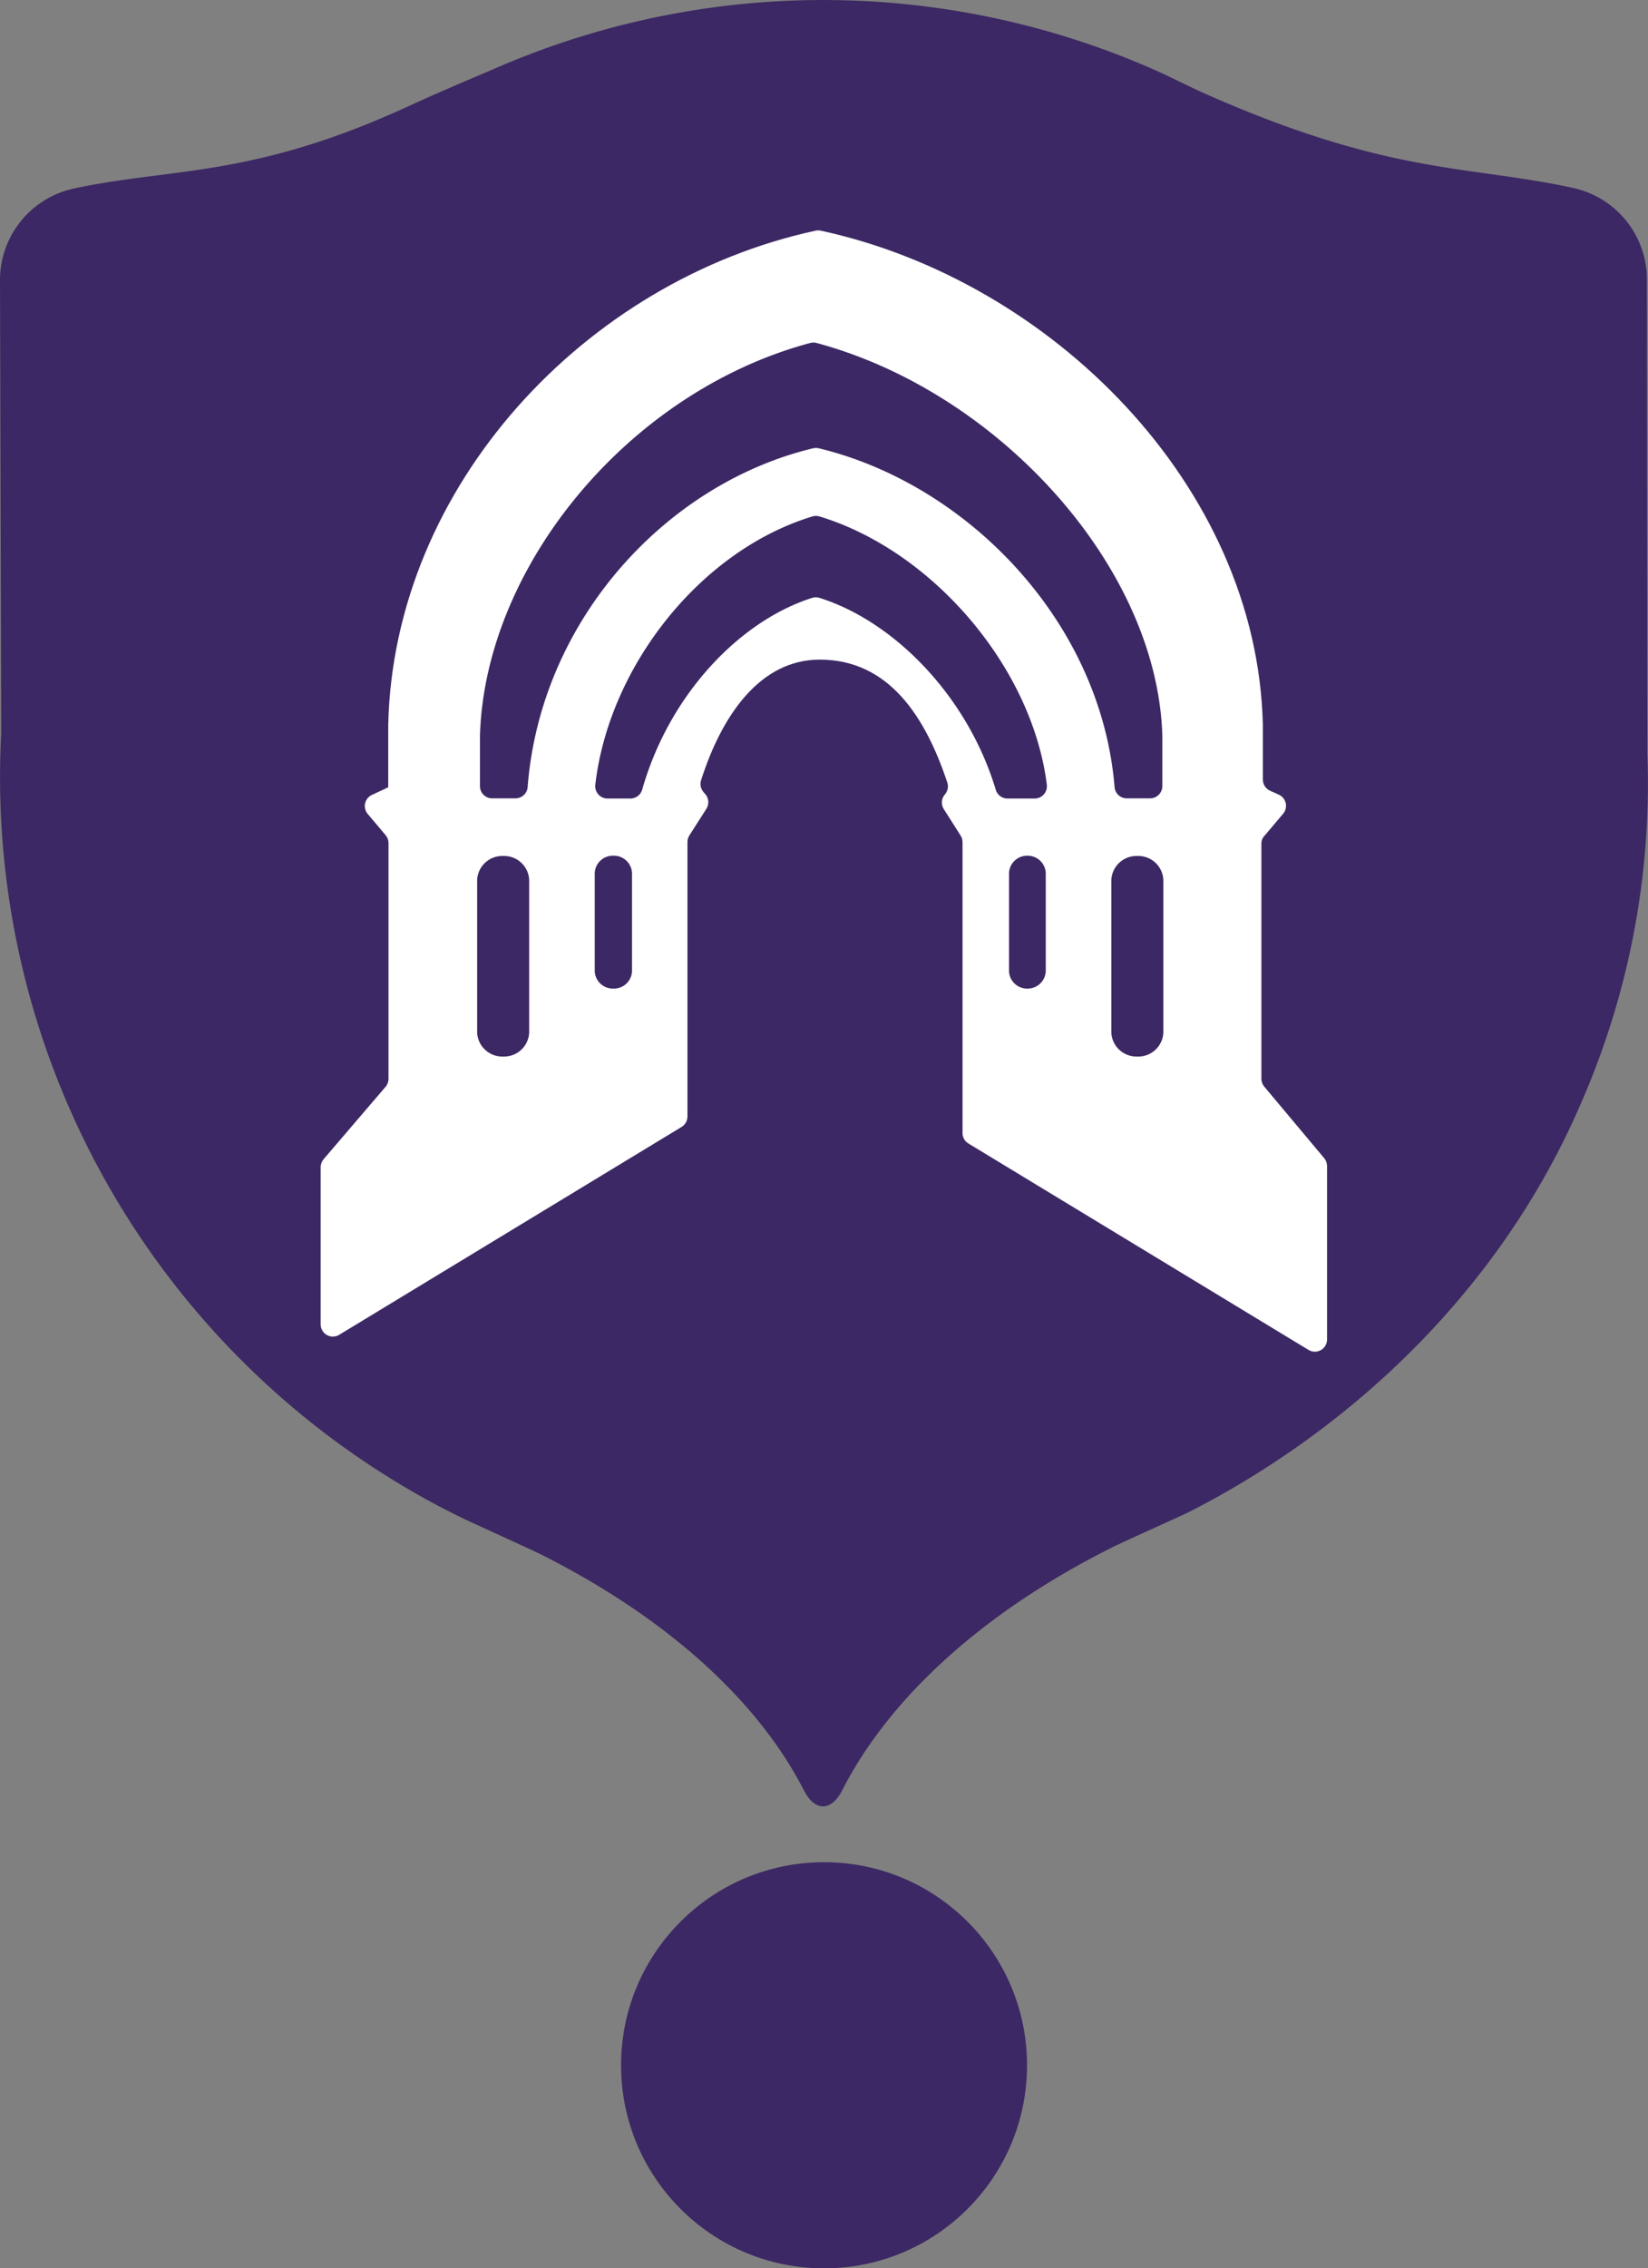
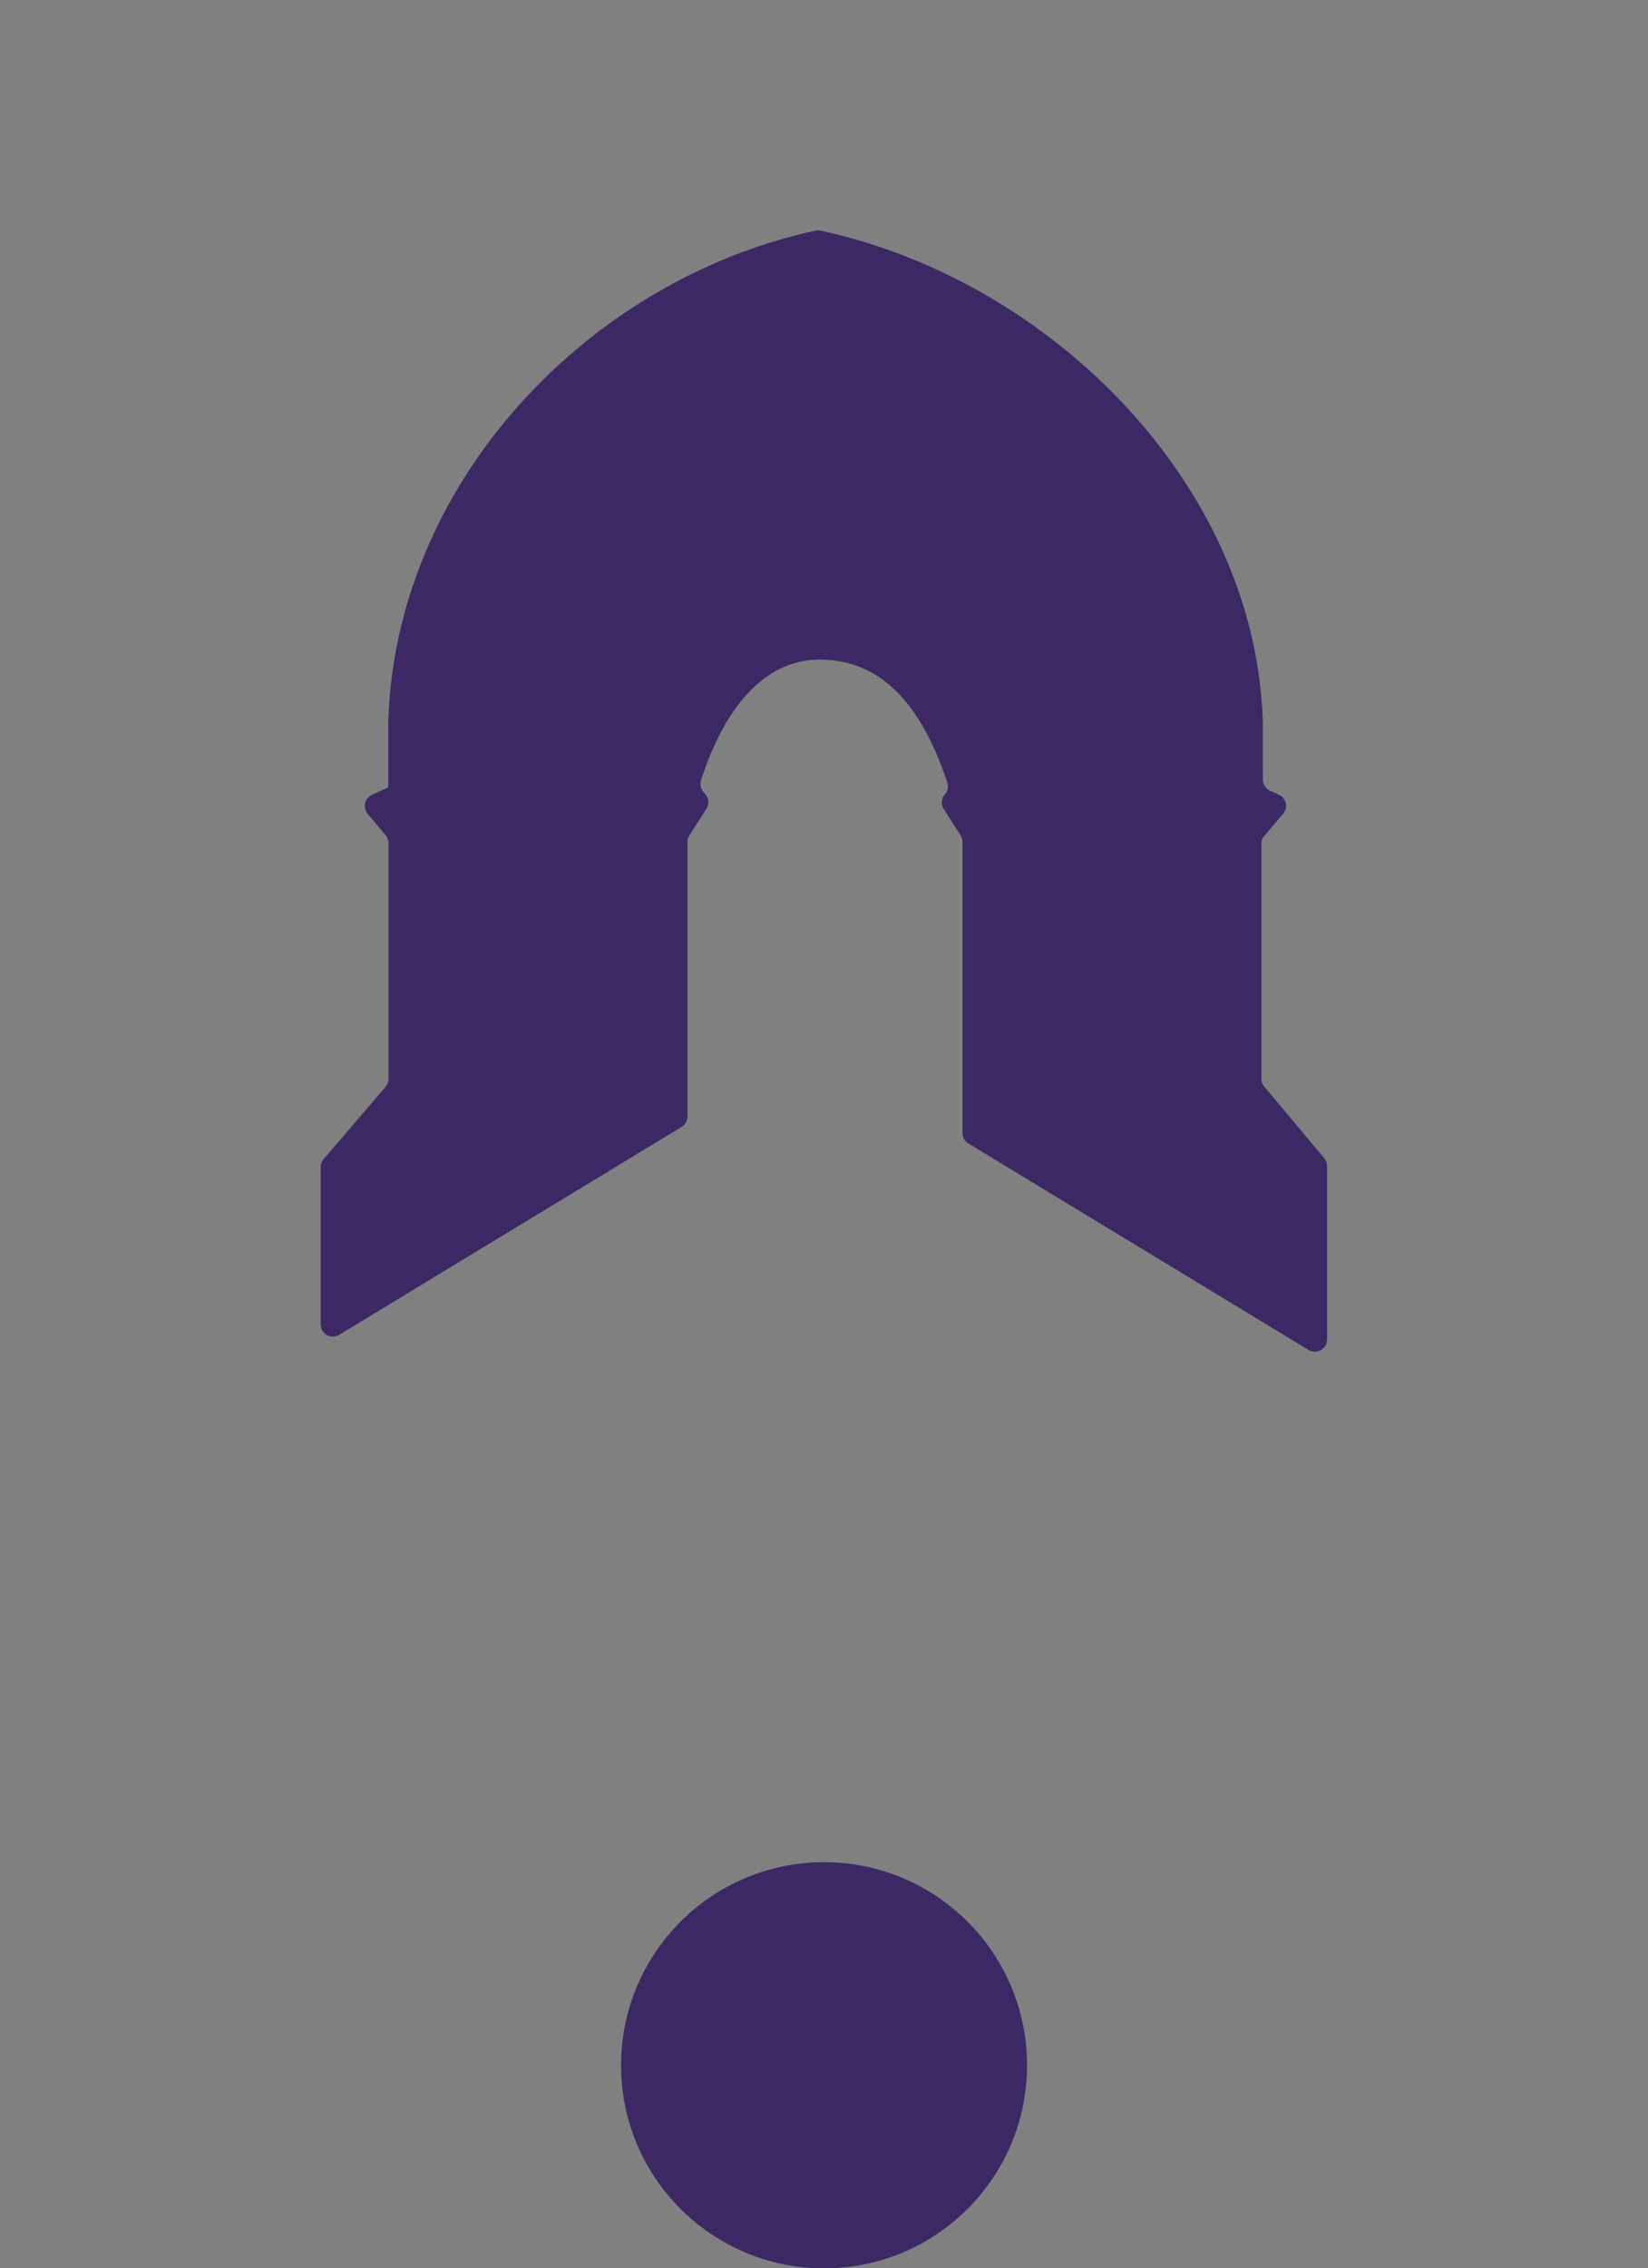
<svg xmlns="http://www.w3.org/2000/svg" viewBox="0 0 182.19 250.65">
  <rect x="0" y="0" width="182.19" height="250.65" fill="#808080" stroke="none" />
  <defs>
    <style>.cls-1{fill:#3c2864;}.cls-2{clip-path:url(#clip-path);}.cls-3{fill:#fff;}</style>
    <clipPath id="clip-path">
-       <path class="cls-1" d="M139.86,92.28l2-2.37a1.35,1.35,0,0,0-.47-2.09l-1-.45a1.36,1.36,0,0,1-.78-1.22V80.08C139,53.7,116.23,31,90.74,25.49a1.42,1.42,0,0,0-.58,0C64.69,31,43.52,53.7,42.92,80.08V87h0l-1.8.84a1.35,1.35,0,0,0-.48,2.09l2,2.37a1.33,1.33,0,0,1,.31.86l0,26.06a1.33,1.33,0,0,1-.33.88l-6.85,8a1.36,1.36,0,0,0-.32.88v17.39a1.35,1.35,0,0,0,2,1.16l37.9-23a1.35,1.35,0,0,0,.65-1.15V93.05a1.35,1.35,0,0,1,.21-.73l1.86-2.91A1.35,1.35,0,0,0,78,87.79l-.22-.26a1.35,1.35,0,0,1-.28-1.29C79.8,79,84.06,72.89,90.62,72.89c7.6,0,11.66,6.23,14.11,13.59a1.36,1.36,0,0,1-.27,1.31h0a1.34,1.34,0,0,0-.12,1.62l1.85,2.91a1.36,1.36,0,0,1,.22.73V125.2a1.33,1.33,0,0,0,.65,1.16l37.65,22.84a1.35,1.35,0,0,0,2-1.16V128.86a1.38,1.38,0,0,0-.31-.87l-6.63-7.91a1.37,1.37,0,0,1-.32-.87l0-26.07A1.29,1.29,0,0,1,139.86,92.28Z" />
-     </clipPath>
+       </clipPath>
  </defs>
  <title>1 sanagustin</title>
  <g id="Capa_2" data-name="Capa 2">
    <g id="Capa_1-2" data-name="Capa 1">
      <circle class="cls-1" cx="91.1" cy="228.22" r="22.44" />
-       <path class="cls-1" d="M182.12,83.4l-.05-52.51A10.36,10.36,0,0,0,174,20.79c-11.63-2.56-20.33-1.37-40.87-10.48-2-.89-3.94-1.93-6-2.81a90.77,90.77,0,0,0-72.57.14C51.36,9,48.26,10.31,45.24,11.7c-17.35,8-26.21,6.8-37.06,9.13A10.35,10.35,0,0,0,0,31l.13,50.1A91.15,91.15,0,0,0,45.91,165c1.73,1,3.5,1.92,5.31,2.8.06.06,7.53,3.43,8.79,4.07,13.5,6.83,23.69,15.86,28.88,26,1.19,2.31,3,2.32,4.2,0,5.33-10.49,16-20,30.11-27,1.41-.69,7.47-3.4,8.17-3.75,18.25-9.29,34.55-24.74,43.32-45A87.93,87.93,0,0,0,182.12,83.4Z" />
      <g id="_1_komentua" data-name="1 komentua">
        <path class="cls-1" d="M139.86,92.28l2-2.37a1.35,1.35,0,0,0-.47-2.09l-1-.45a1.36,1.36,0,0,1-.78-1.22V80.08C139,53.7,116.23,31,90.74,25.49a1.42,1.42,0,0,0-.58,0C64.69,31,43.52,53.7,42.92,80.08V87h0l-1.8.84a1.35,1.35,0,0,0-.48,2.09l2,2.37a1.33,1.33,0,0,1,.31.86l0,26.06a1.33,1.33,0,0,1-.33.88l-6.85,8a1.36,1.36,0,0,0-.32.88v17.39a1.35,1.35,0,0,0,2,1.16l37.9-23a1.35,1.35,0,0,0,.65-1.15V93.05a1.35,1.35,0,0,1,.21-.73l1.86-2.91A1.35,1.35,0,0,0,78,87.79l-.22-.26a1.35,1.35,0,0,1-.28-1.29C79.8,79,84.06,72.89,90.62,72.89c7.6,0,11.66,6.23,14.11,13.59a1.36,1.36,0,0,1-.27,1.31h0a1.34,1.34,0,0,0-.12,1.62l1.85,2.91a1.36,1.36,0,0,1,.22.73V125.2a1.33,1.33,0,0,0,.65,1.16l37.65,22.84a1.35,1.35,0,0,0,2-1.16V128.86a1.38,1.38,0,0,0-.31-.87l-6.63-7.91a1.37,1.37,0,0,1-.32-.87l0-26.07A1.29,1.29,0,0,1,139.86,92.28Z" />
        <g class="cls-2">
-           <rect class="cls-3" x="1.95" y="7.31" width="177.64" height="143.07" />
          <path class="cls-1" d="M89.84,66.05C81.82,68.57,74,76.71,71,87.24a1.36,1.36,0,0,1-1.3,1H67.16a1.36,1.36,0,0,1-1.35-1.5c1.49-13,11.54-25.88,24-29.67a1.33,1.33,0,0,1,.79,0c12.48,3.79,23.51,16.64,25.13,29.66a1.36,1.36,0,0,1-1.35,1.51h-3a1.35,1.35,0,0,1-1.29-.95c-3.17-10.54-11.42-18.69-19.46-21.21A1.36,1.36,0,0,0,89.84,66.05Z" />
-           <path class="cls-1" d="M115.61,107.34a2,2,0,0,1-2,1.9h0a2,2,0,0,1-2.06-1.9V96.46a2,2,0,0,1,2.06-1.9h0a2,2,0,0,1,2,1.9Z" />
-           <path class="cls-1" d="M53.06,81.32c.55-18.79,16.48-38.06,36.51-43.42a1.38,1.38,0,0,1,.7,0c20,5.36,37.68,24.63,38.23,43.42v5.55a1.36,1.36,0,0,1-1.36,1.35h-2.57A1.35,1.35,0,0,1,123.22,87c-1.5-18.45-16.42-33.54-32.69-37.46a1.43,1.43,0,0,0-.65,0C73.63,53.44,59.75,68.53,58.33,87A1.35,1.35,0,0,1,57,88.22H54.41a1.35,1.35,0,0,1-1.35-1.35Z" />
          <path class="cls-1" d="M58.5,114.1a2.77,2.77,0,0,1-2.87,2.65h0a2.78,2.78,0,0,1-2.88-2.65V97.24a2.78,2.78,0,0,1,2.88-2.65h0a2.77,2.77,0,0,1,2.87,2.65Z" />
          <path class="cls-1" d="M69.87,107.34a2,2,0,0,1-2.06,1.9h0a2,2,0,0,1-2.06-1.9V96.46a2,2,0,0,1,2.06-1.9h0a2,2,0,0,1,2.06,1.9Z" />
          <path class="cls-1" d="M128.61,114.1a2.77,2.77,0,0,1-2.87,2.65h0a2.78,2.78,0,0,1-2.88-2.65V97.24a2.78,2.78,0,0,1,2.88-2.65h0a2.77,2.77,0,0,1,2.87,2.65Z" />
        </g>
      </g>
    </g>
  </g>
</svg>